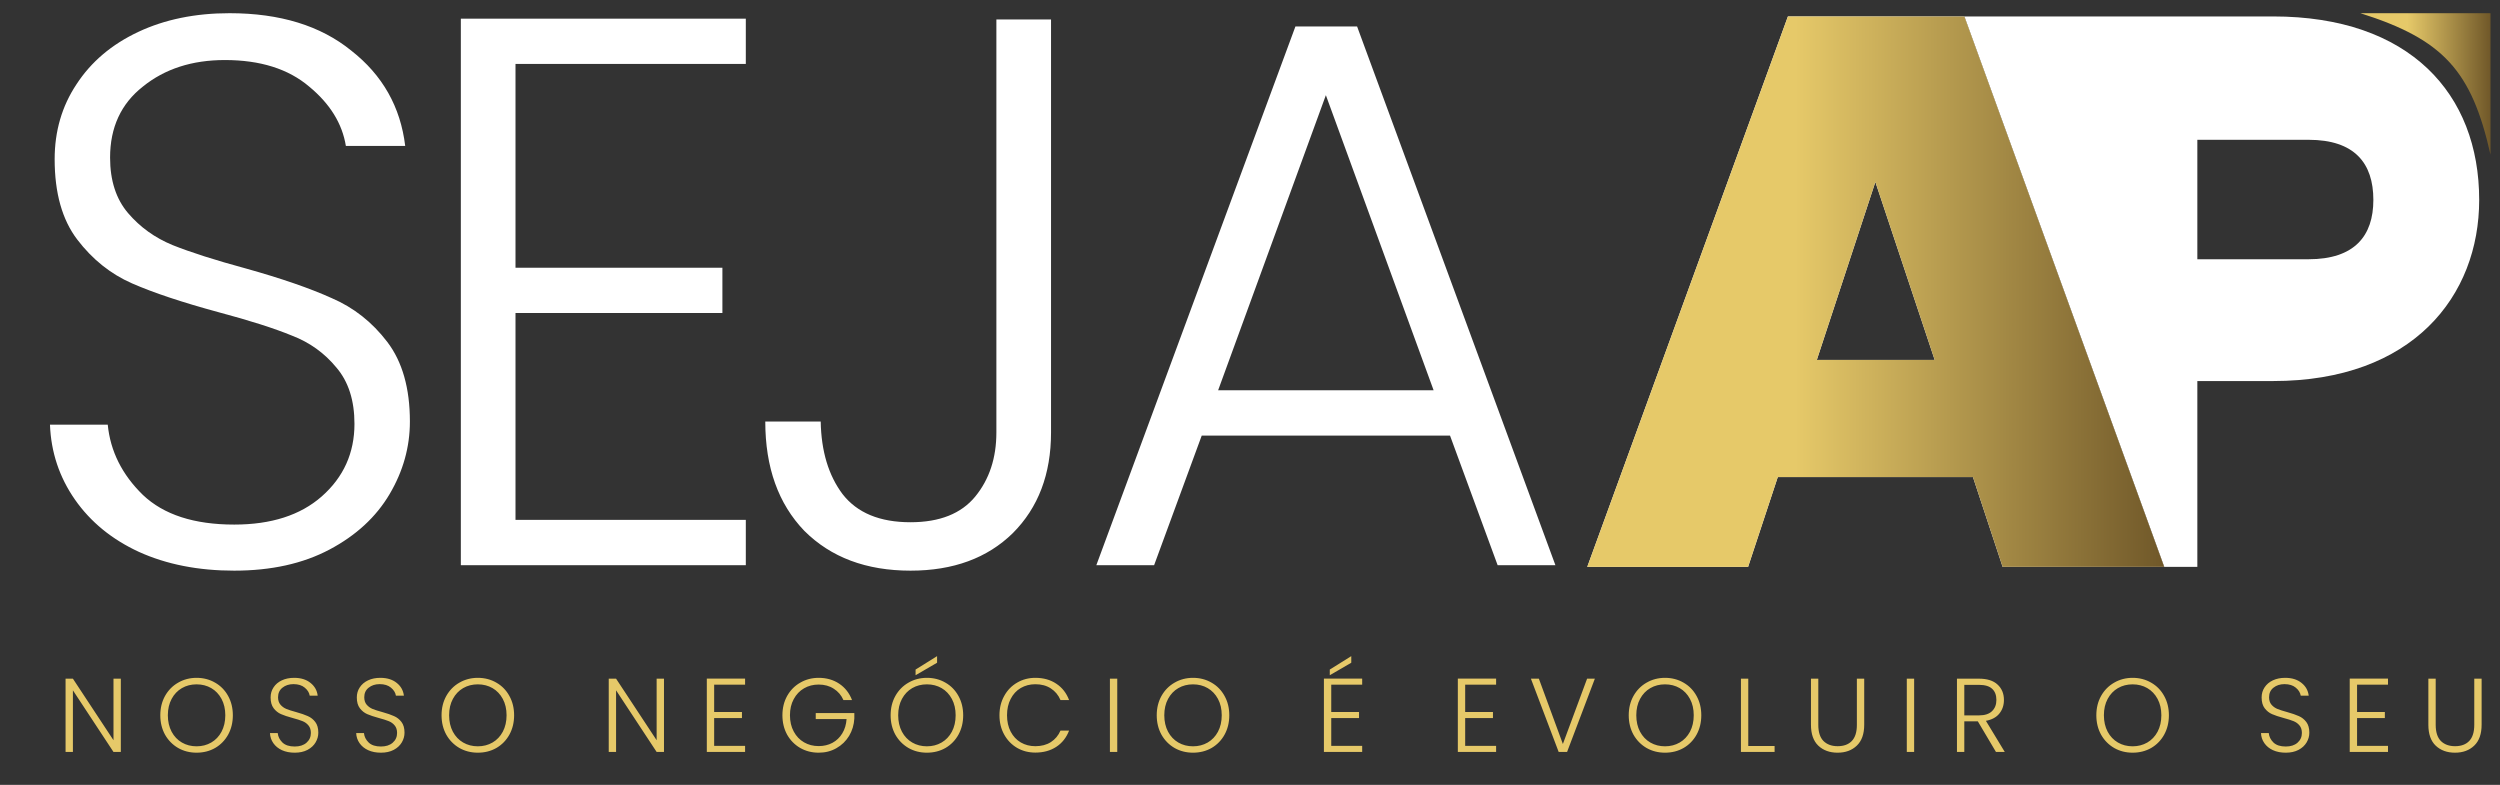
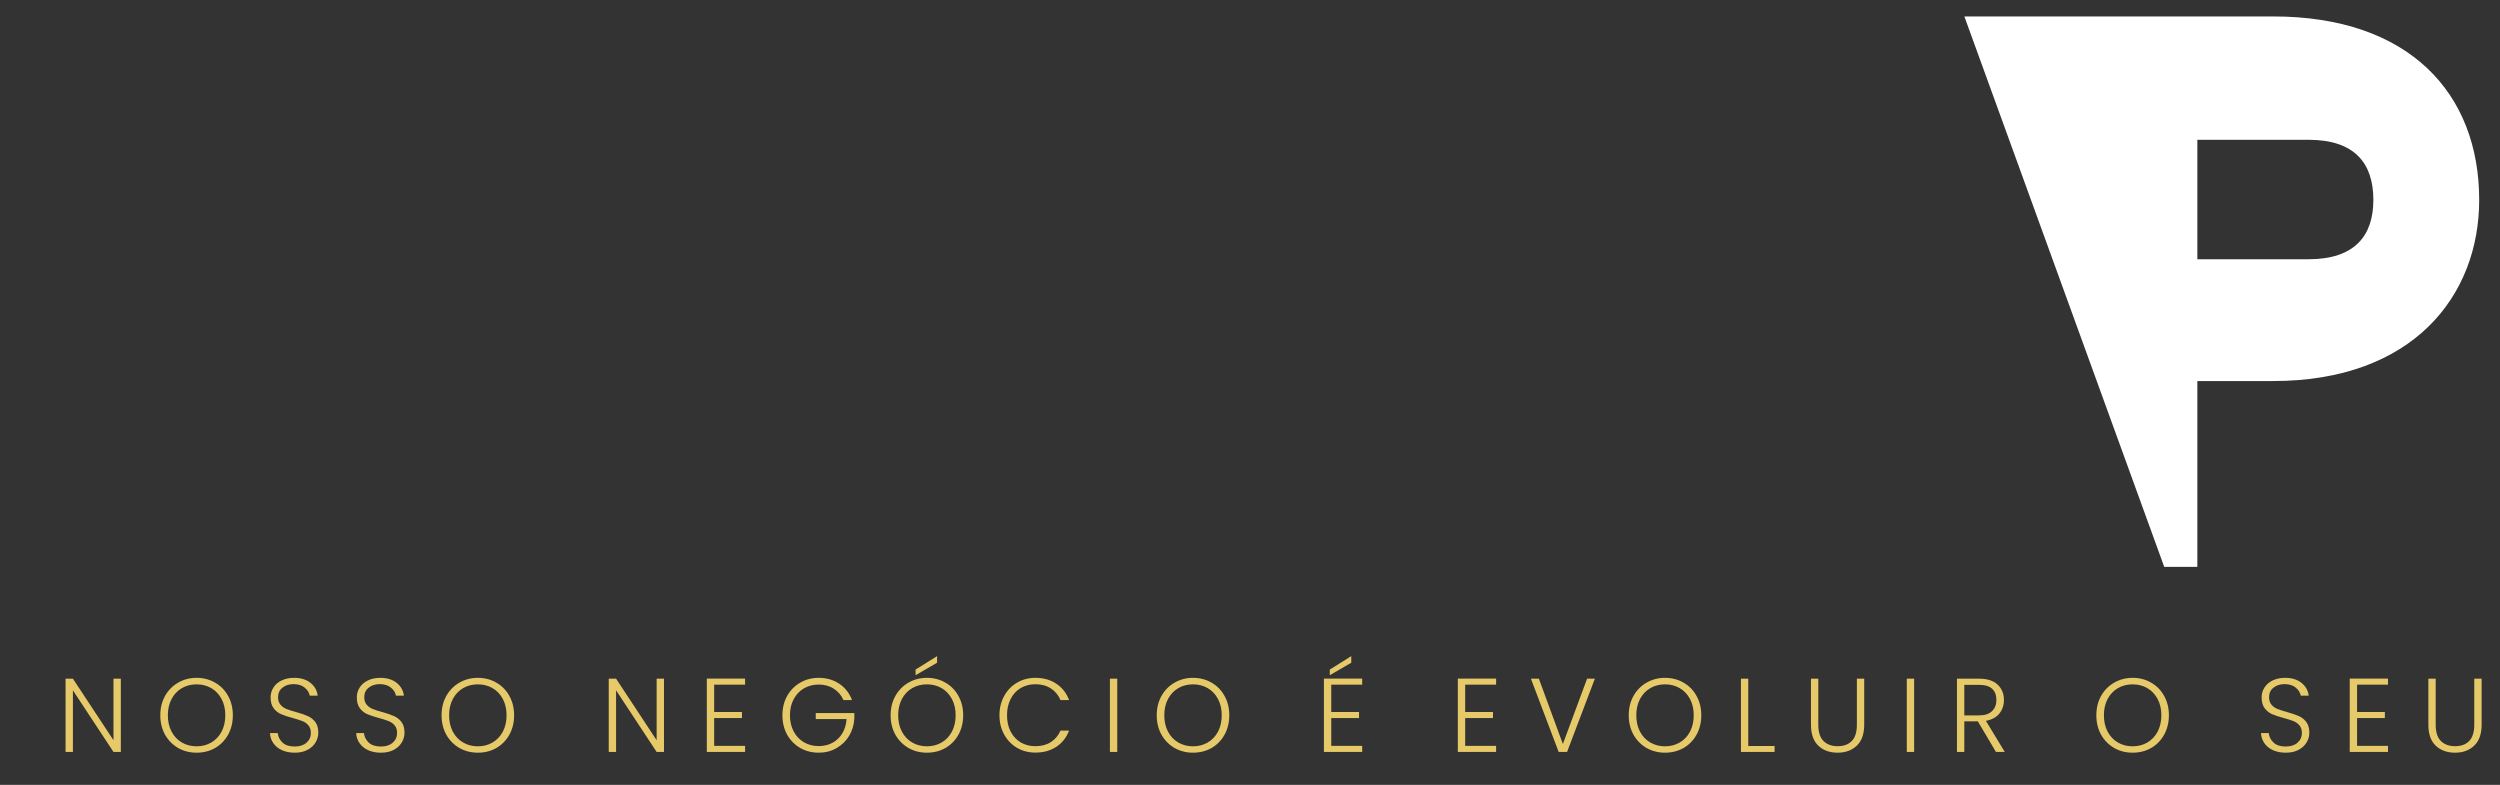
<svg xmlns="http://www.w3.org/2000/svg" width="172" height="54" viewBox="0 0 172 54" fill="none">
  <rect x="0" y="0" width="172" height="54" fill="#333333" stroke="none" />
-   <path d="M16.115 39.261C13.644 39.261 11.459 38.831 9.561 37.971C7.699 37.112 6.231 35.912 5.157 34.373C4.083 32.833 3.51 31.114 3.438 29.216H7.413C7.592 31.042 8.398 32.654 9.83 34.05C11.262 35.411 13.357 36.091 16.115 36.091C18.657 36.091 20.663 35.447 22.131 34.158C23.635 32.833 24.387 31.168 24.387 29.162C24.387 27.551 23.975 26.262 23.151 25.295C22.328 24.292 21.307 23.558 20.09 23.092C18.872 22.591 17.189 22.054 15.04 21.481C12.534 20.801 10.546 20.138 9.078 19.494C7.61 18.849 6.356 17.846 5.318 16.485C4.279 15.125 3.76 13.28 3.76 10.953C3.76 9.019 4.262 7.3 5.264 5.796C6.267 4.256 7.681 3.057 9.508 2.197C11.334 1.338 13.429 0.908 15.792 0.908C19.266 0.908 22.059 1.768 24.172 3.486C26.32 5.17 27.556 7.354 27.878 10.04H23.796C23.545 8.5 22.704 7.139 21.271 5.957C19.839 4.74 17.905 4.131 15.47 4.131C13.214 4.131 11.334 4.74 9.83 5.957C8.326 7.139 7.574 8.768 7.574 10.845C7.574 12.421 7.986 13.692 8.809 14.659C9.633 15.626 10.654 16.36 11.871 16.861C13.125 17.363 14.808 17.9 16.92 18.473C19.355 19.153 21.325 19.834 22.829 20.514C24.333 21.159 25.604 22.161 26.643 23.522C27.681 24.883 28.201 26.709 28.201 29.001C28.201 30.756 27.735 32.421 26.804 33.996C25.873 35.572 24.494 36.843 22.668 37.81C20.842 38.777 18.657 39.261 16.115 39.261ZM35.466 4.4V18.419H49.701V21.535H35.466V35.769H51.312V38.885H31.706V1.284H51.312V4.4H35.466ZM72.311 1.338V29.753C72.311 32.618 71.434 34.928 69.679 36.682C67.924 38.401 65.579 39.261 62.642 39.261C59.599 39.261 57.163 38.347 55.337 36.521C53.547 34.659 52.651 32.152 52.651 29.001H56.465C56.501 31.042 57.002 32.707 57.969 33.996C58.972 35.286 60.529 35.93 62.642 35.93C64.648 35.93 66.134 35.339 67.101 34.158C68.067 32.976 68.551 31.508 68.551 29.753V1.338H72.311ZM99.761 29.968H82.679L79.403 38.885H75.428L89.125 1.821H93.368L107.012 38.885H103.037L99.761 29.968ZM98.633 26.852L91.22 6.548L83.807 26.852H98.633Z" fill="white" />
-   <path d="M137.78 39L135.739 32.823H122.311L120.269 39H109.204L123.009 1.131H135.148L148.899 39H137.78ZM133.107 24.765L129.025 12.518L124.996 24.765H133.107Z" fill="white" />
  <path d="M151.177 17.836H158.829C161.998 17.836 163.287 16.225 163.287 13.754C163.287 11.229 161.998 9.618 158.829 9.618H151.177V17.836ZM170.568 13.754C170.568 20.361 166.002 26.216 156.387 26.216H151.177V39H148.899L135.148 1.131H156.387C165.787 1.131 170.568 6.449 170.568 13.754Z" fill="white" />
-   <path d="M137.78 39L135.739 32.823H122.311L120.269 39H109.204L123.009 1.131H135.148L148.899 39H137.78ZM133.107 24.765L129.025 12.518L124.996 24.765H133.107Z" fill="url(#paint0_linear_91_159)" />
-   <path d="M171.346 0.908H162.392C168.094 2.708 170.053 4.858 171.346 10.642V0.908Z" fill="url(#paint1_linear_91_159)" />
  <path d="M8.313 51.735H7.808L5.016 47.494V51.735H4.511V46.693H5.016L7.808 50.927V46.693H8.313V51.735ZM13.524 51.785C13.058 51.785 12.635 51.677 12.255 51.461C11.875 51.24 11.575 50.934 11.353 50.545C11.137 50.151 11.029 49.706 11.029 49.21C11.029 48.715 11.137 48.273 11.353 47.883C11.575 47.489 11.875 47.184 12.255 46.967C12.635 46.746 13.058 46.635 13.524 46.635C13.996 46.635 14.421 46.746 14.801 46.967C15.181 47.184 15.479 47.489 15.696 47.883C15.912 48.273 16.02 48.715 16.02 49.21C16.02 49.706 15.912 50.151 15.696 50.545C15.479 50.934 15.181 51.24 14.801 51.461C14.421 51.677 13.996 51.785 13.524 51.785ZM13.524 51.346C13.9 51.346 14.236 51.259 14.534 51.086C14.832 50.913 15.068 50.665 15.241 50.343C15.414 50.016 15.501 49.638 15.501 49.21C15.501 48.782 15.414 48.407 15.241 48.085C15.068 47.763 14.832 47.515 14.534 47.342C14.236 47.169 13.9 47.083 13.524 47.083C13.149 47.083 12.813 47.169 12.515 47.342C12.216 47.515 11.981 47.763 11.808 48.085C11.635 48.407 11.548 48.782 11.548 49.21C11.548 49.638 11.635 50.016 11.808 50.343C11.981 50.665 12.216 50.913 12.515 51.086C12.813 51.259 13.149 51.346 13.524 51.346ZM20.277 51.785C19.945 51.785 19.652 51.728 19.397 51.612C19.147 51.497 18.95 51.336 18.805 51.129C18.661 50.922 18.584 50.691 18.574 50.437H19.108C19.132 50.682 19.241 50.898 19.433 51.086C19.625 51.269 19.907 51.36 20.277 51.36C20.618 51.36 20.887 51.273 21.085 51.1C21.287 50.922 21.388 50.699 21.388 50.429C21.388 50.213 21.332 50.04 21.222 49.91C21.111 49.775 20.974 49.677 20.811 49.614C20.647 49.547 20.421 49.475 20.133 49.398C19.796 49.307 19.529 49.218 19.332 49.131C19.135 49.044 18.966 48.91 18.827 48.727C18.687 48.544 18.618 48.297 18.618 47.984C18.618 47.724 18.685 47.494 18.82 47.292C18.954 47.085 19.144 46.924 19.39 46.808C19.635 46.693 19.916 46.635 20.233 46.635C20.7 46.635 21.075 46.751 21.359 46.981C21.647 47.208 21.813 47.501 21.857 47.861H21.308C21.275 47.655 21.162 47.472 20.969 47.313C20.777 47.15 20.517 47.068 20.19 47.068C19.887 47.068 19.635 47.15 19.433 47.313C19.231 47.472 19.13 47.691 19.13 47.97C19.13 48.181 19.185 48.352 19.296 48.482C19.406 48.612 19.543 48.71 19.707 48.778C19.875 48.845 20.101 48.917 20.385 48.994C20.712 49.085 20.977 49.177 21.178 49.268C21.38 49.355 21.551 49.489 21.691 49.672C21.83 49.855 21.9 50.1 21.9 50.408C21.9 50.643 21.837 50.867 21.712 51.079C21.587 51.29 21.402 51.461 21.157 51.591C20.912 51.721 20.618 51.785 20.277 51.785ZM26.208 51.785C25.876 51.785 25.583 51.728 25.328 51.612C25.078 51.497 24.881 51.336 24.736 51.129C24.592 50.922 24.515 50.691 24.506 50.437H25.04C25.064 50.682 25.172 50.898 25.364 51.086C25.556 51.269 25.838 51.36 26.208 51.36C26.549 51.36 26.819 51.273 27.016 51.1C27.218 50.922 27.319 50.699 27.319 50.429C27.319 50.213 27.264 50.04 27.153 49.91C27.042 49.775 26.905 49.677 26.742 49.614C26.578 49.547 26.352 49.475 26.064 49.398C25.727 49.307 25.46 49.218 25.263 49.131C25.066 49.044 24.898 48.91 24.758 48.727C24.619 48.544 24.549 48.297 24.549 47.984C24.549 47.724 24.616 47.494 24.751 47.292C24.886 47.085 25.076 46.924 25.321 46.808C25.566 46.693 25.847 46.635 26.165 46.635C26.631 46.635 27.006 46.751 27.29 46.981C27.579 47.208 27.744 47.501 27.788 47.861H27.239C27.206 47.655 27.093 47.472 26.901 47.313C26.708 47.15 26.448 47.068 26.122 47.068C25.819 47.068 25.566 47.15 25.364 47.313C25.162 47.472 25.061 47.691 25.061 47.97C25.061 48.181 25.116 48.352 25.227 48.482C25.338 48.612 25.475 48.71 25.638 48.778C25.806 48.845 26.032 48.917 26.316 48.994C26.643 49.085 26.908 49.177 27.11 49.268C27.312 49.355 27.482 49.489 27.622 49.672C27.761 49.855 27.831 50.1 27.831 50.408C27.831 50.643 27.768 50.867 27.643 51.079C27.518 51.29 27.333 51.461 27.088 51.591C26.843 51.721 26.549 51.785 26.208 51.785ZM32.875 51.785C32.409 51.785 31.985 51.677 31.605 51.461C31.226 51.24 30.925 50.934 30.704 50.545C30.487 50.151 30.379 49.706 30.379 49.21C30.379 48.715 30.487 48.273 30.704 47.883C30.925 47.489 31.226 47.184 31.605 46.967C31.985 46.746 32.409 46.635 32.875 46.635C33.346 46.635 33.772 46.746 34.152 46.967C34.532 47.184 34.83 47.489 35.046 47.883C35.263 48.273 35.371 48.715 35.371 49.21C35.371 49.706 35.263 50.151 35.046 50.545C34.83 50.934 34.532 51.24 34.152 51.461C33.772 51.677 33.346 51.785 32.875 51.785ZM32.875 51.346C33.25 51.346 33.587 51.259 33.885 51.086C34.183 50.913 34.419 50.665 34.592 50.343C34.765 50.016 34.852 49.638 34.852 49.21C34.852 48.782 34.765 48.407 34.592 48.085C34.419 47.763 34.183 47.515 33.885 47.342C33.587 47.169 33.25 47.083 32.875 47.083C32.5 47.083 32.163 47.169 31.865 47.342C31.567 47.515 31.331 47.763 31.158 48.085C30.985 48.407 30.899 48.782 30.899 49.21C30.899 49.638 30.985 50.016 31.158 50.343C31.331 50.665 31.567 50.913 31.865 51.086C32.163 51.259 32.5 51.346 32.875 51.346ZM45.682 51.735H45.177L42.386 47.494V51.735H41.881V46.693H42.386L45.177 50.927V46.693H45.682V51.735ZM49.134 47.104V48.987H51.046V49.405H49.134V51.317H51.262V51.735H48.629V46.686H51.262V47.104H49.134ZM58.028 48.164C57.883 47.833 57.662 47.573 57.364 47.385C57.071 47.193 56.724 47.097 56.325 47.097C55.95 47.097 55.614 47.184 55.316 47.357C55.017 47.53 54.782 47.777 54.609 48.099C54.435 48.417 54.349 48.787 54.349 49.21C54.349 49.634 54.435 50.006 54.609 50.328C54.782 50.651 55.017 50.898 55.316 51.071C55.614 51.245 55.95 51.331 56.325 51.331C56.676 51.331 56.991 51.257 57.27 51.108C57.554 50.954 57.78 50.737 57.948 50.458C58.121 50.175 58.22 49.845 58.244 49.47H56.123V49.059H58.778V49.427C58.754 49.869 58.634 50.271 58.417 50.631C58.201 50.987 57.91 51.269 57.544 51.475C57.184 51.682 56.777 51.785 56.325 51.785C55.859 51.785 55.436 51.677 55.056 51.461C54.676 51.24 54.375 50.934 54.154 50.545C53.938 50.151 53.83 49.706 53.83 49.21C53.83 48.715 53.938 48.273 54.154 47.883C54.375 47.489 54.676 47.184 55.056 46.967C55.436 46.746 55.859 46.635 56.325 46.635C56.864 46.635 57.335 46.77 57.739 47.039C58.143 47.309 58.436 47.684 58.619 48.164H58.028ZM63.771 51.785C63.305 51.785 62.881 51.677 62.502 51.461C62.122 51.24 61.821 50.934 61.6 50.545C61.383 50.151 61.275 49.706 61.275 49.21C61.275 48.715 61.383 48.273 61.6 47.883C61.821 47.489 62.122 47.184 62.502 46.967C62.881 46.746 63.305 46.635 63.771 46.635C64.242 46.635 64.668 46.746 65.048 46.967C65.428 47.184 65.726 47.489 65.942 47.883C66.159 48.273 66.267 48.715 66.267 49.21C66.267 49.706 66.159 50.151 65.942 50.545C65.726 50.934 65.428 51.24 65.048 51.461C64.668 51.677 64.242 51.785 63.771 51.785ZM63.771 51.346C64.146 51.346 64.483 51.259 64.781 51.086C65.079 50.913 65.315 50.665 65.488 50.343C65.661 50.016 65.748 49.638 65.748 49.21C65.748 48.782 65.661 48.407 65.488 48.085C65.315 47.763 65.079 47.515 64.781 47.342C64.483 47.169 64.146 47.083 63.771 47.083C63.396 47.083 63.059 47.169 62.761 47.342C62.463 47.515 62.227 47.763 62.054 48.085C61.881 48.407 61.795 48.782 61.795 49.21C61.795 49.638 61.881 50.016 62.054 50.343C62.227 50.665 62.463 50.913 62.761 51.086C63.059 51.259 63.396 51.346 63.771 51.346ZM64.471 45.596L62.992 46.455V46.065L64.471 45.142V45.596ZM68.763 49.21C68.763 48.715 68.871 48.273 69.088 47.883C69.304 47.489 69.6 47.184 69.975 46.967C70.35 46.746 70.769 46.635 71.23 46.635C71.793 46.635 72.274 46.77 72.673 47.039C73.077 47.304 73.37 47.679 73.553 48.164H72.962C72.817 47.823 72.596 47.556 72.298 47.364C72.004 47.171 71.649 47.075 71.23 47.075C70.86 47.075 70.526 47.162 70.228 47.335C69.934 47.508 69.703 47.758 69.535 48.085C69.367 48.407 69.283 48.782 69.283 49.21C69.283 49.638 69.367 50.014 69.535 50.336C69.703 50.658 69.934 50.906 70.228 51.079C70.526 51.252 70.86 51.338 71.23 51.338C71.649 51.338 72.004 51.245 72.298 51.057C72.596 50.865 72.817 50.6 72.962 50.264H73.553C73.37 50.744 73.077 51.117 72.673 51.382C72.269 51.646 71.788 51.778 71.23 51.778C70.769 51.778 70.35 51.67 69.975 51.454C69.6 51.233 69.304 50.927 69.088 50.538C68.871 50.148 68.763 49.706 68.763 49.21ZM76.867 46.693V51.735H76.362V46.693H76.867ZM82.079 51.785C81.613 51.785 81.189 51.677 80.809 51.461C80.43 51.24 80.129 50.934 79.908 50.545C79.692 50.151 79.583 49.706 79.583 49.21C79.583 48.715 79.692 48.273 79.908 47.883C80.129 47.489 80.43 47.184 80.809 46.967C81.189 46.746 81.613 46.635 82.079 46.635C82.55 46.635 82.976 46.746 83.356 46.967C83.736 47.184 84.034 47.489 84.25 47.883C84.467 48.273 84.575 48.715 84.575 49.21C84.575 49.706 84.467 50.151 84.25 50.545C84.034 50.934 83.736 51.24 83.356 51.461C82.976 51.677 82.55 51.785 82.079 51.785ZM82.079 51.346C82.454 51.346 82.791 51.259 83.089 51.086C83.387 50.913 83.623 50.665 83.796 50.343C83.969 50.016 84.055 49.638 84.055 49.21C84.055 48.782 83.969 48.407 83.796 48.085C83.623 47.763 83.387 47.515 83.089 47.342C82.791 47.169 82.454 47.083 82.079 47.083C81.704 47.083 81.367 47.169 81.069 47.342C80.771 47.515 80.535 47.763 80.362 48.085C80.189 48.407 80.103 48.782 80.103 49.21C80.103 49.638 80.189 50.016 80.362 50.343C80.535 50.665 80.771 50.913 81.069 51.086C81.367 51.259 81.704 51.346 82.079 51.346ZM91.59 47.104V48.987H93.501V49.405H91.59V51.317H93.718V51.735H91.085V46.686H93.718V47.104H91.59ZM92.968 45.596L91.489 46.455V46.065L92.968 45.142V45.596ZM100.804 47.104V48.987H102.715V49.405H100.804V51.317H102.932V51.735H100.299V46.686H102.932V47.104H100.804ZM109.726 46.693L107.815 51.735H107.237L105.326 46.693H105.874L107.526 51.187L109.192 46.693H109.726ZM114.553 51.785C114.087 51.785 113.663 51.677 113.283 51.461C112.904 51.24 112.603 50.934 112.382 50.545C112.165 50.151 112.057 49.706 112.057 49.21C112.057 48.715 112.165 48.273 112.382 47.883C112.603 47.489 112.904 47.184 113.283 46.967C113.663 46.746 114.087 46.635 114.553 46.635C115.024 46.635 115.45 46.746 115.83 46.967C116.21 47.184 116.508 47.489 116.724 47.883C116.941 48.273 117.049 48.715 117.049 49.21C117.049 49.706 116.941 50.151 116.724 50.545C116.508 50.934 116.21 51.24 115.83 51.461C115.45 51.677 115.024 51.785 114.553 51.785ZM114.553 51.346C114.928 51.346 115.265 51.259 115.563 51.086C115.861 50.913 116.097 50.665 116.27 50.343C116.443 50.016 116.529 49.638 116.529 49.21C116.529 48.782 116.443 48.407 116.27 48.085C116.097 47.763 115.861 47.515 115.563 47.342C115.265 47.169 114.928 47.083 114.553 47.083C114.178 47.083 113.841 47.169 113.543 47.342C113.245 47.515 113.009 47.763 112.836 48.085C112.663 48.407 112.577 48.782 112.577 49.21C112.577 49.638 112.663 50.016 112.836 50.343C113.009 50.665 113.245 50.913 113.543 51.086C113.841 51.259 114.178 51.346 114.553 51.346ZM120.281 51.324H122.092V51.735H119.776V46.693H120.281V51.324ZM125.099 46.693V49.867C125.099 50.367 125.217 50.737 125.452 50.978C125.693 51.218 126.02 51.338 126.433 51.338C126.847 51.338 127.169 51.221 127.4 50.985C127.635 50.744 127.753 50.372 127.753 49.867V46.693H128.258V49.86C128.258 50.499 128.087 50.98 127.746 51.302C127.409 51.624 126.969 51.785 126.426 51.785C125.883 51.785 125.44 51.624 125.099 51.302C124.762 50.98 124.594 50.499 124.594 49.86V46.693H125.099ZM131.693 46.693V51.735H131.188V46.693H131.693ZM137.323 51.735L136.075 49.629H135.144V51.735H134.639V46.693H136.154C136.717 46.693 137.142 46.828 137.431 47.097C137.724 47.366 137.871 47.72 137.871 48.157C137.871 48.523 137.765 48.835 137.554 49.095C137.347 49.35 137.039 49.516 136.63 49.593L137.929 51.735H137.323ZM135.144 49.218H136.161C136.556 49.218 136.852 49.121 137.049 48.929C137.251 48.737 137.352 48.479 137.352 48.157C137.352 47.825 137.255 47.571 137.063 47.393C136.871 47.21 136.568 47.118 136.154 47.118H135.144V49.218ZM146.724 51.785C146.258 51.785 145.834 51.677 145.455 51.461C145.075 51.24 144.774 50.934 144.553 50.545C144.336 50.151 144.228 49.706 144.228 49.21C144.228 48.715 144.336 48.273 144.553 47.883C144.774 47.489 145.075 47.184 145.455 46.967C145.834 46.746 146.258 46.635 146.724 46.635C147.195 46.635 147.621 46.746 148.001 46.967C148.381 47.184 148.679 47.489 148.895 47.883C149.112 48.273 149.22 48.715 149.22 49.21C149.22 49.706 149.112 50.151 148.895 50.545C148.679 50.934 148.381 51.24 148.001 51.461C147.621 51.677 147.195 51.785 146.724 51.785ZM146.724 51.346C147.099 51.346 147.436 51.259 147.734 51.086C148.032 50.913 148.268 50.665 148.441 50.343C148.614 50.016 148.701 49.638 148.701 49.21C148.701 48.782 148.614 48.407 148.441 48.085C148.268 47.763 148.032 47.515 147.734 47.342C147.436 47.169 147.099 47.083 146.724 47.083C146.349 47.083 146.012 47.169 145.714 47.342C145.416 47.515 145.18 47.763 145.007 48.085C144.834 48.407 144.748 48.782 144.748 49.21C144.748 49.638 144.834 50.016 145.007 50.343C145.18 50.665 145.416 50.913 145.714 51.086C146.012 51.259 146.349 51.346 146.724 51.346ZM157.259 51.785C156.927 51.785 156.634 51.728 156.379 51.612C156.129 51.497 155.932 51.336 155.788 51.129C155.643 50.922 155.566 50.691 155.557 50.437H156.091C156.115 50.682 156.223 50.898 156.415 51.086C156.607 51.269 156.889 51.36 157.259 51.36C157.601 51.36 157.87 51.273 158.067 51.1C158.269 50.922 158.37 50.699 158.37 50.429C158.37 50.213 158.315 50.04 158.204 49.91C158.093 49.775 157.956 49.677 157.793 49.614C157.629 49.547 157.403 49.475 157.115 49.398C156.778 49.307 156.511 49.218 156.314 49.131C156.117 49.044 155.949 48.91 155.809 48.727C155.67 48.544 155.6 48.297 155.6 47.984C155.6 47.724 155.667 47.494 155.802 47.292C155.937 47.085 156.127 46.924 156.372 46.808C156.617 46.693 156.898 46.635 157.216 46.635C157.682 46.635 158.057 46.751 158.341 46.981C158.63 47.208 158.796 47.501 158.839 47.861H158.291C158.257 47.655 158.144 47.472 157.952 47.313C157.759 47.15 157.5 47.068 157.173 47.068C156.87 47.068 156.617 47.15 156.415 47.313C156.213 47.472 156.112 47.691 156.112 47.97C156.112 48.181 156.167 48.352 156.278 48.482C156.389 48.612 156.526 48.71 156.689 48.778C156.858 48.845 157.084 48.917 157.367 48.994C157.694 49.085 157.959 49.177 158.161 49.268C158.363 49.355 158.533 49.489 158.673 49.672C158.812 49.855 158.882 50.1 158.882 50.408C158.882 50.643 158.82 50.867 158.695 51.079C158.57 51.29 158.384 51.461 158.139 51.591C157.894 51.721 157.601 51.785 157.259 51.785ZM162.166 47.104V48.987H164.078V49.405H162.166V51.317H164.294V51.735H161.661V46.686H164.294V47.104H162.166ZM167.576 46.693V49.867C167.576 50.367 167.693 50.737 167.929 50.978C168.169 51.218 168.496 51.338 168.91 51.338C169.324 51.338 169.646 51.221 169.877 50.985C170.112 50.744 170.23 50.372 170.23 49.867V46.693H170.735V49.86C170.735 50.499 170.564 50.98 170.223 51.302C169.886 51.624 169.446 51.785 168.903 51.785C168.359 51.785 167.917 51.624 167.576 51.302C167.239 50.98 167.071 50.499 167.071 49.86V46.693H167.576Z" fill="#E6C969" />
  <defs>
    <linearGradient id="paint0_linear_91_159" x1="123.502" y1="20.066" x2="148.899" y2="20.066" gradientUnits="userSpaceOnUse">
      <stop stop-color="#E6C969" />
      <stop offset="1" stop-color="#705829" />
    </linearGradient>
    <linearGradient id="paint1_linear_91_159" x1="165.617" y1="5.775" x2="171.346" y2="5.775" gradientUnits="userSpaceOnUse">
      <stop stop-color="#E6C969" />
      <stop offset="1" stop-color="#705829" />
    </linearGradient>
  </defs>
</svg>